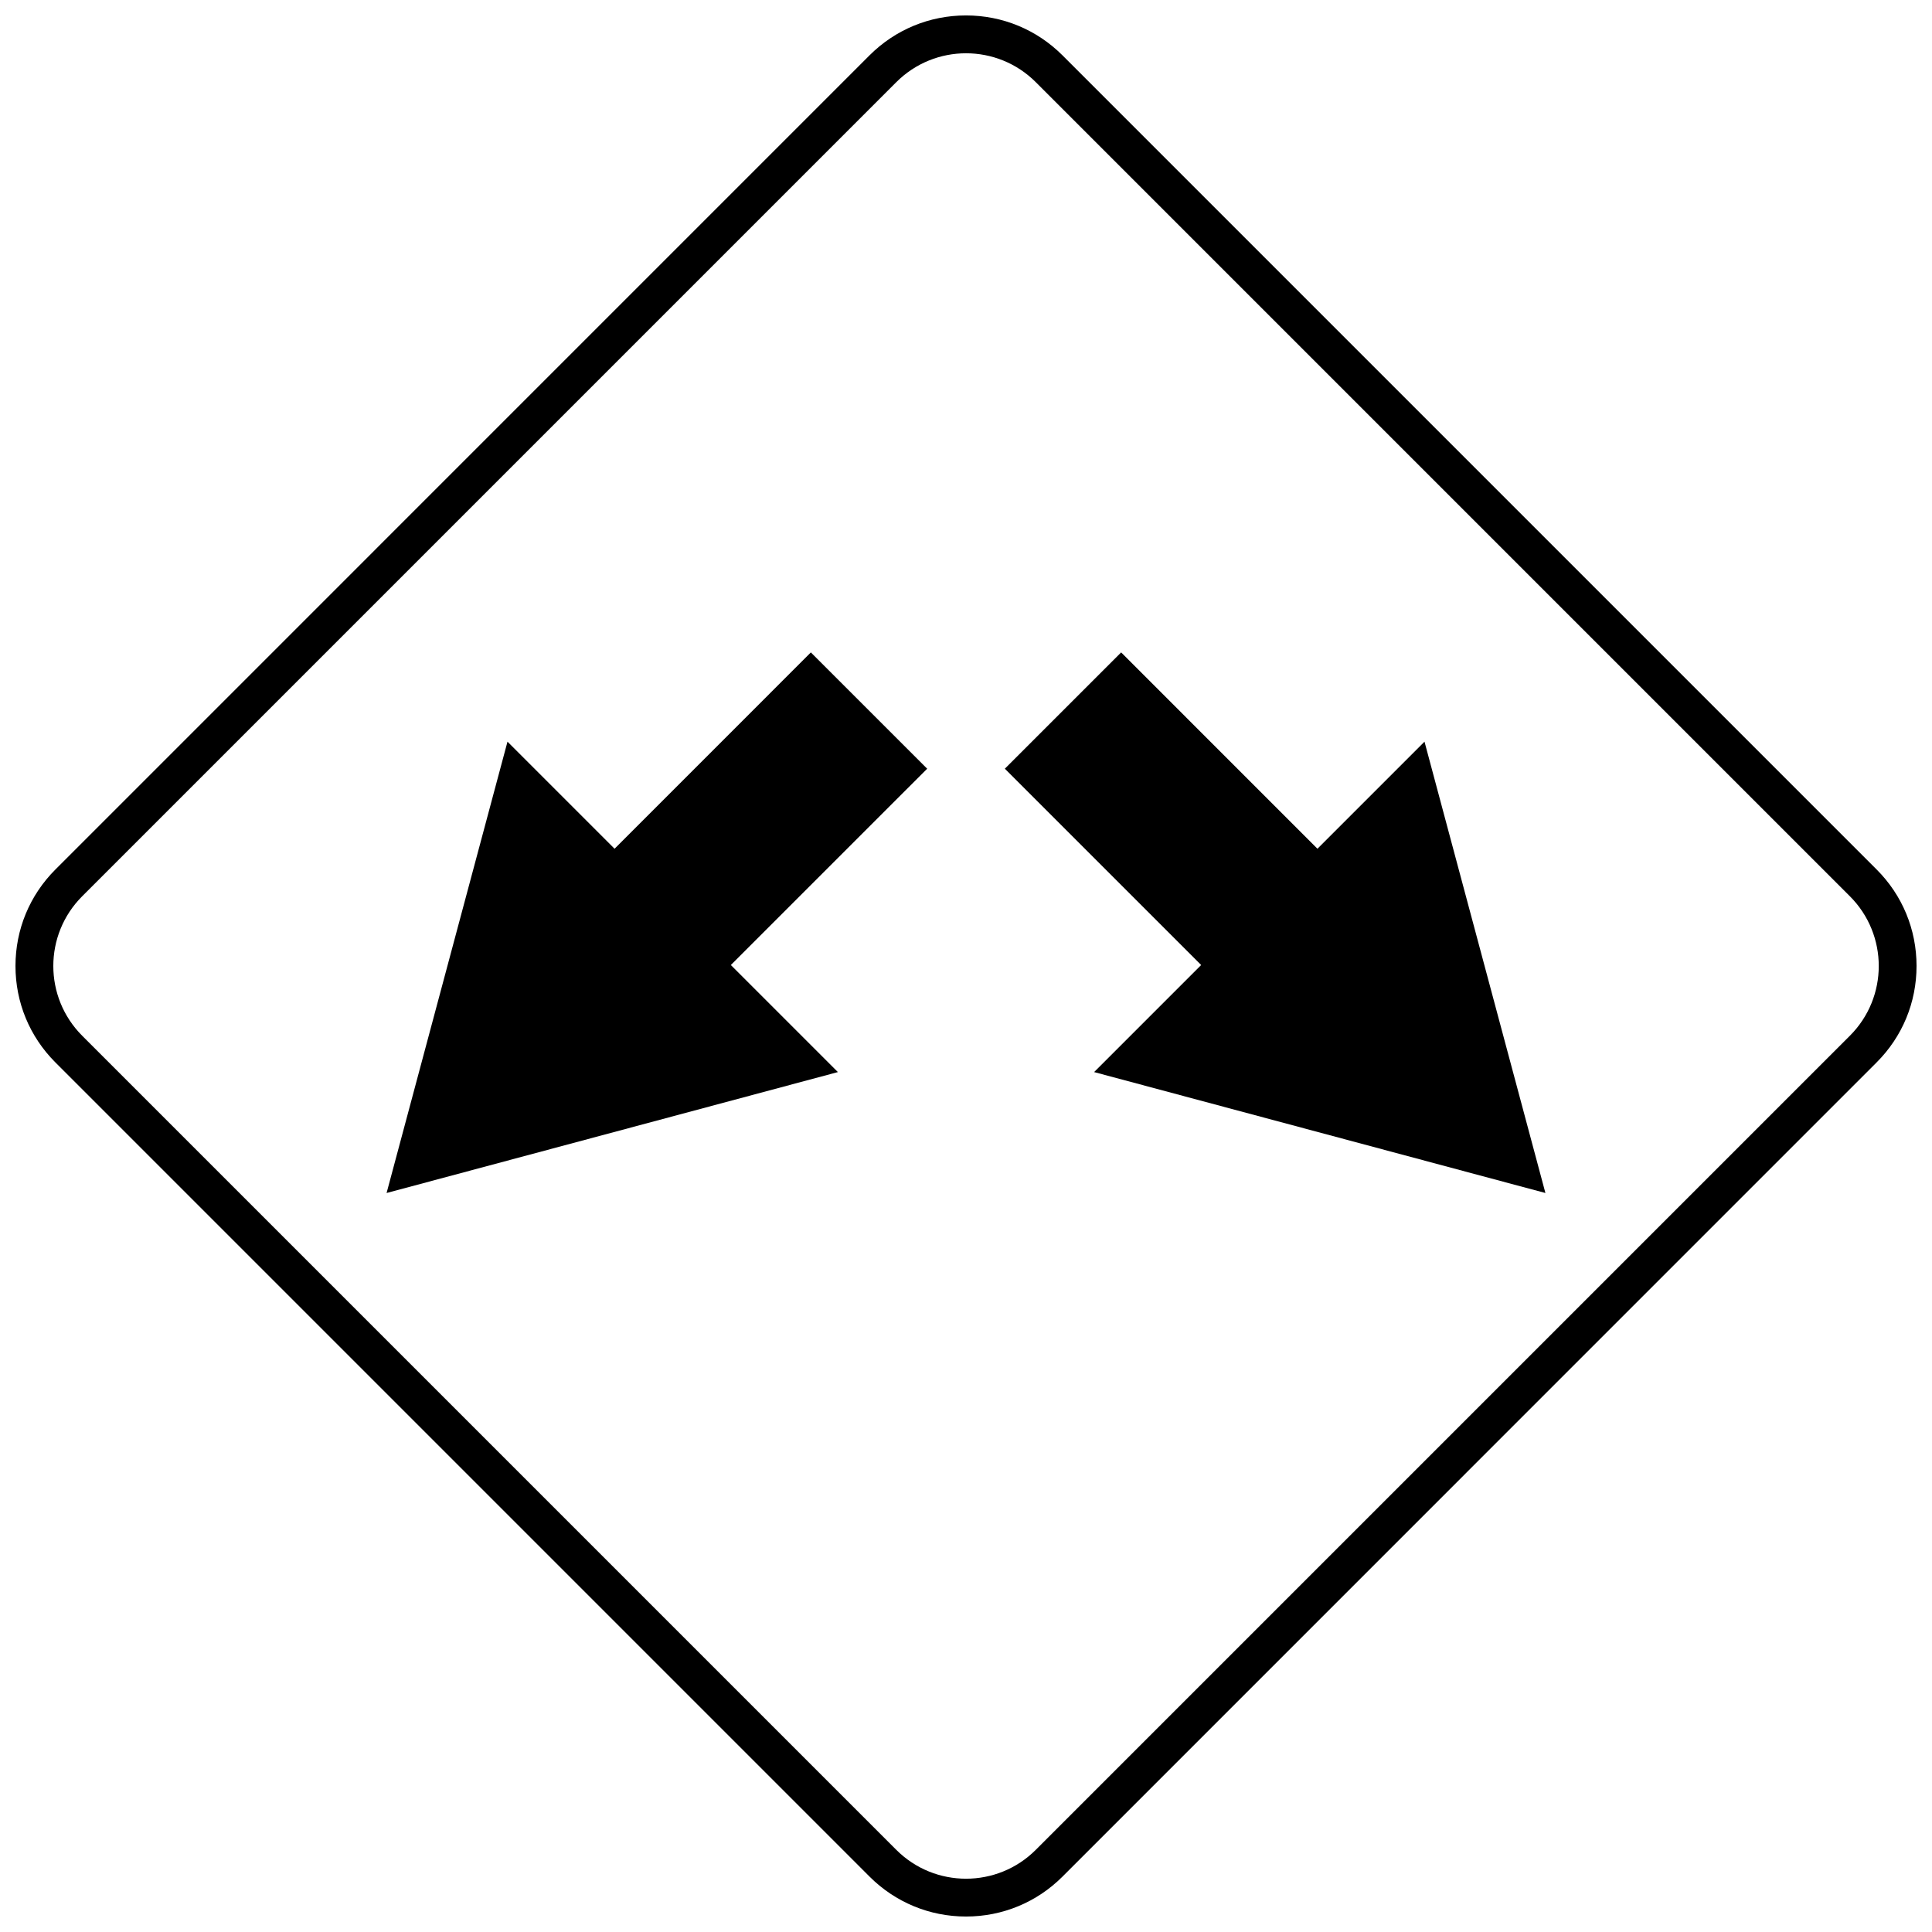
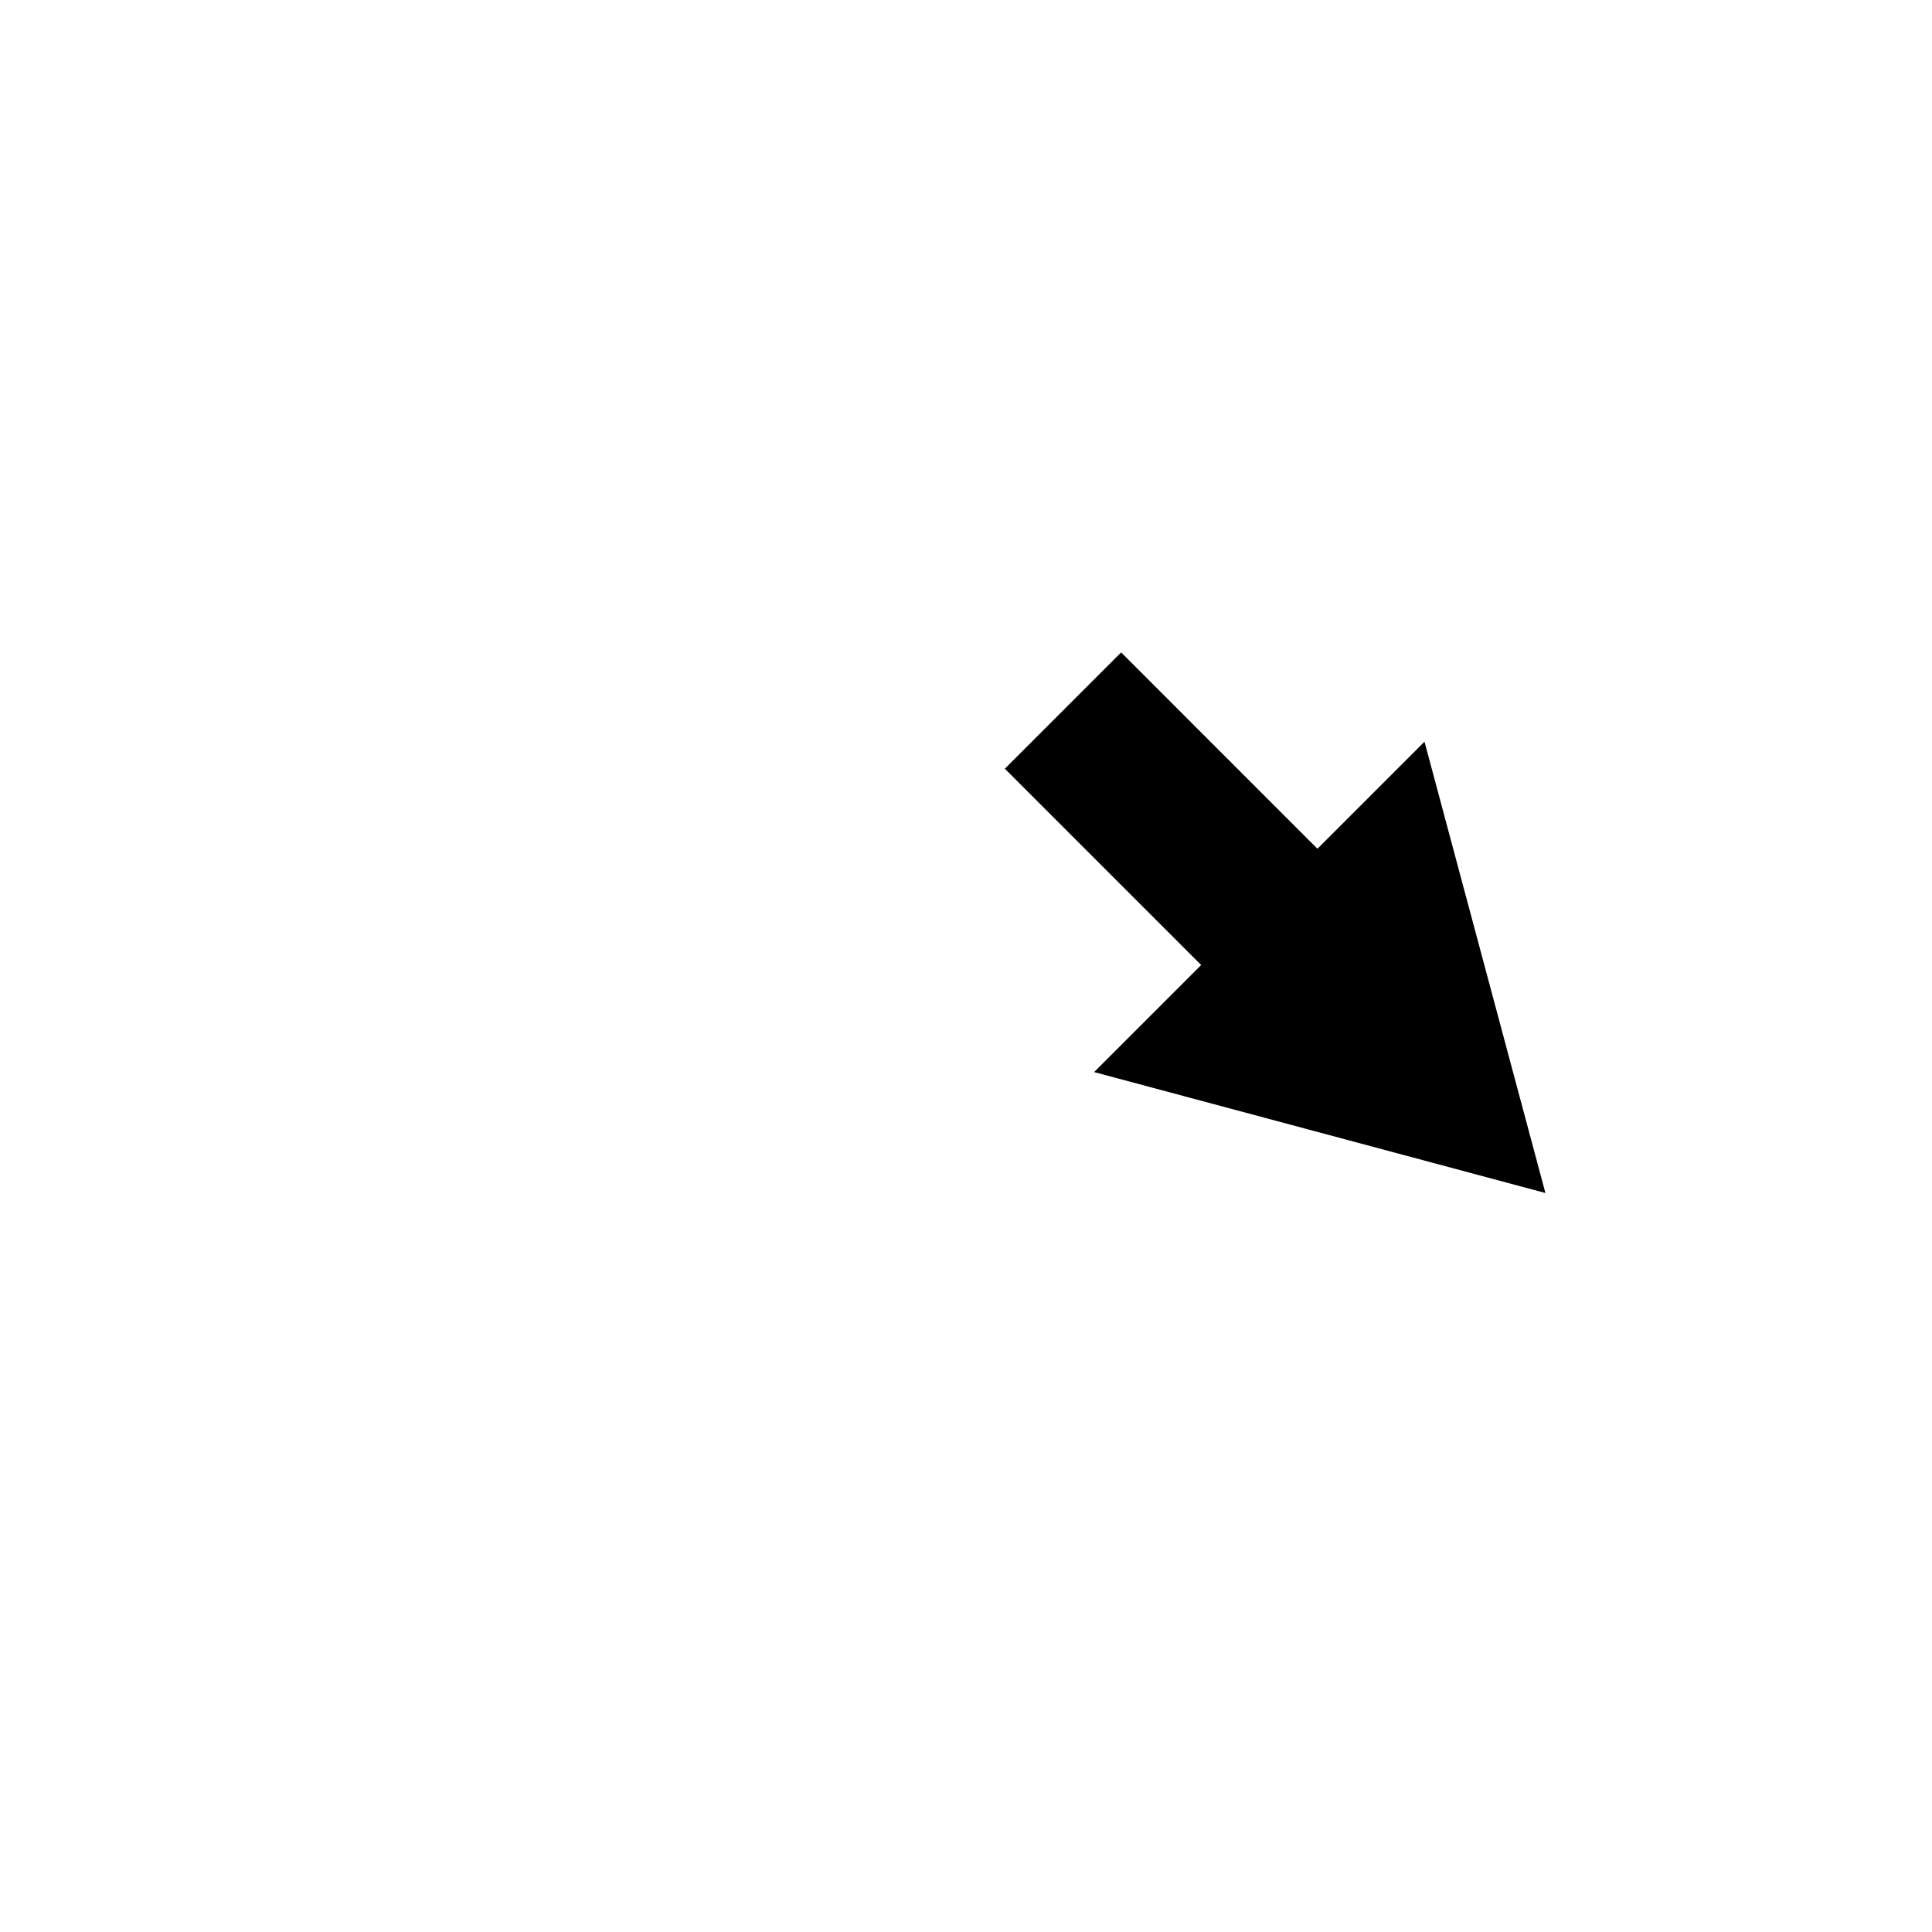
<svg xmlns="http://www.w3.org/2000/svg" width="800px" height="800px" version="1.1" viewBox="144 144 512 512">
  <defs>
    <clipPath id="a">
-       <path d="m148.09 148.09h503.81v503.81h-503.81z" />
-     </clipPath>
+       </clipPath>
  </defs>
  <g clip-path="url(#a)">
-     <path d="m374.43 641.31c6.832 6.828 15.918 10.59 25.574 10.59 9.664 0 18.75-3.762 25.578-10.59l215.72-215.74c6.844-6.832 10.602-15.906 10.602-25.582 0-9.664-3.754-18.75-10.59-25.578l-215.73-215.73c-6.832-6.832-15.918-10.59-25.582-10.59-9.668 0-18.75 3.758-25.582 10.59l-215.72 215.73c-6.84 6.832-10.598 15.918-10.598 25.578 0 9.672 3.758 18.75 10.594 25.582zm-208.64-259.8 215.73-215.73c10.215-10.215 26.773-10.211 36.98 0l215.73 215.73c10.215 10.211 10.215 26.773 0 36.98l-215.73 215.73c-10.211 10.211-26.773 10.211-36.98 0l-215.73-215.73c-10.211-10.211-10.219-26.766 0-36.98z" />
-   </g>
-   <path d="m337.68 399.74 52.031-52.023-30.828-30.82-52.016 52.027-28.375-28.375-32.043 119.61 119.6-32.047z" />
+     </g>
  <path d="m433.95 428.11 119.6 32.047-32.043-119.61-28.371 28.375-52.02-52.027-30.824 30.82 52.027 52.023z" />
</svg>